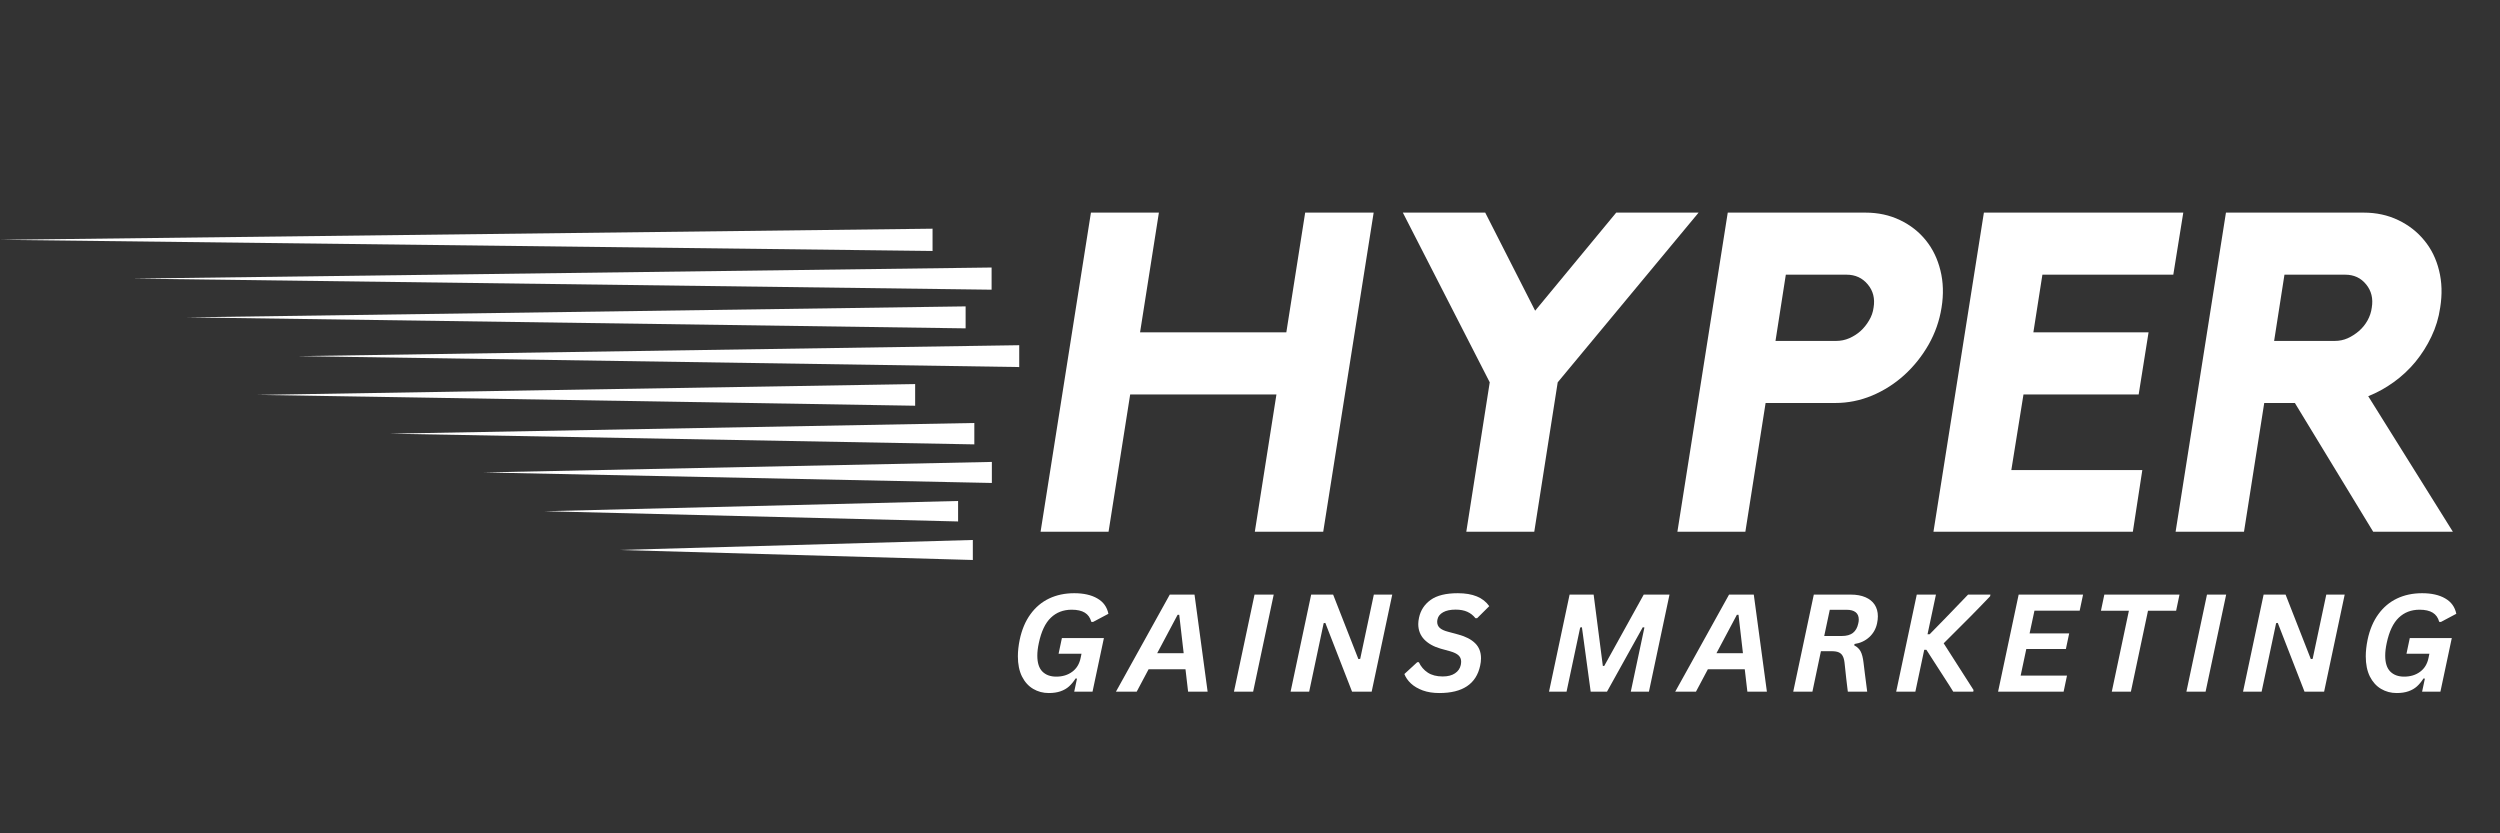
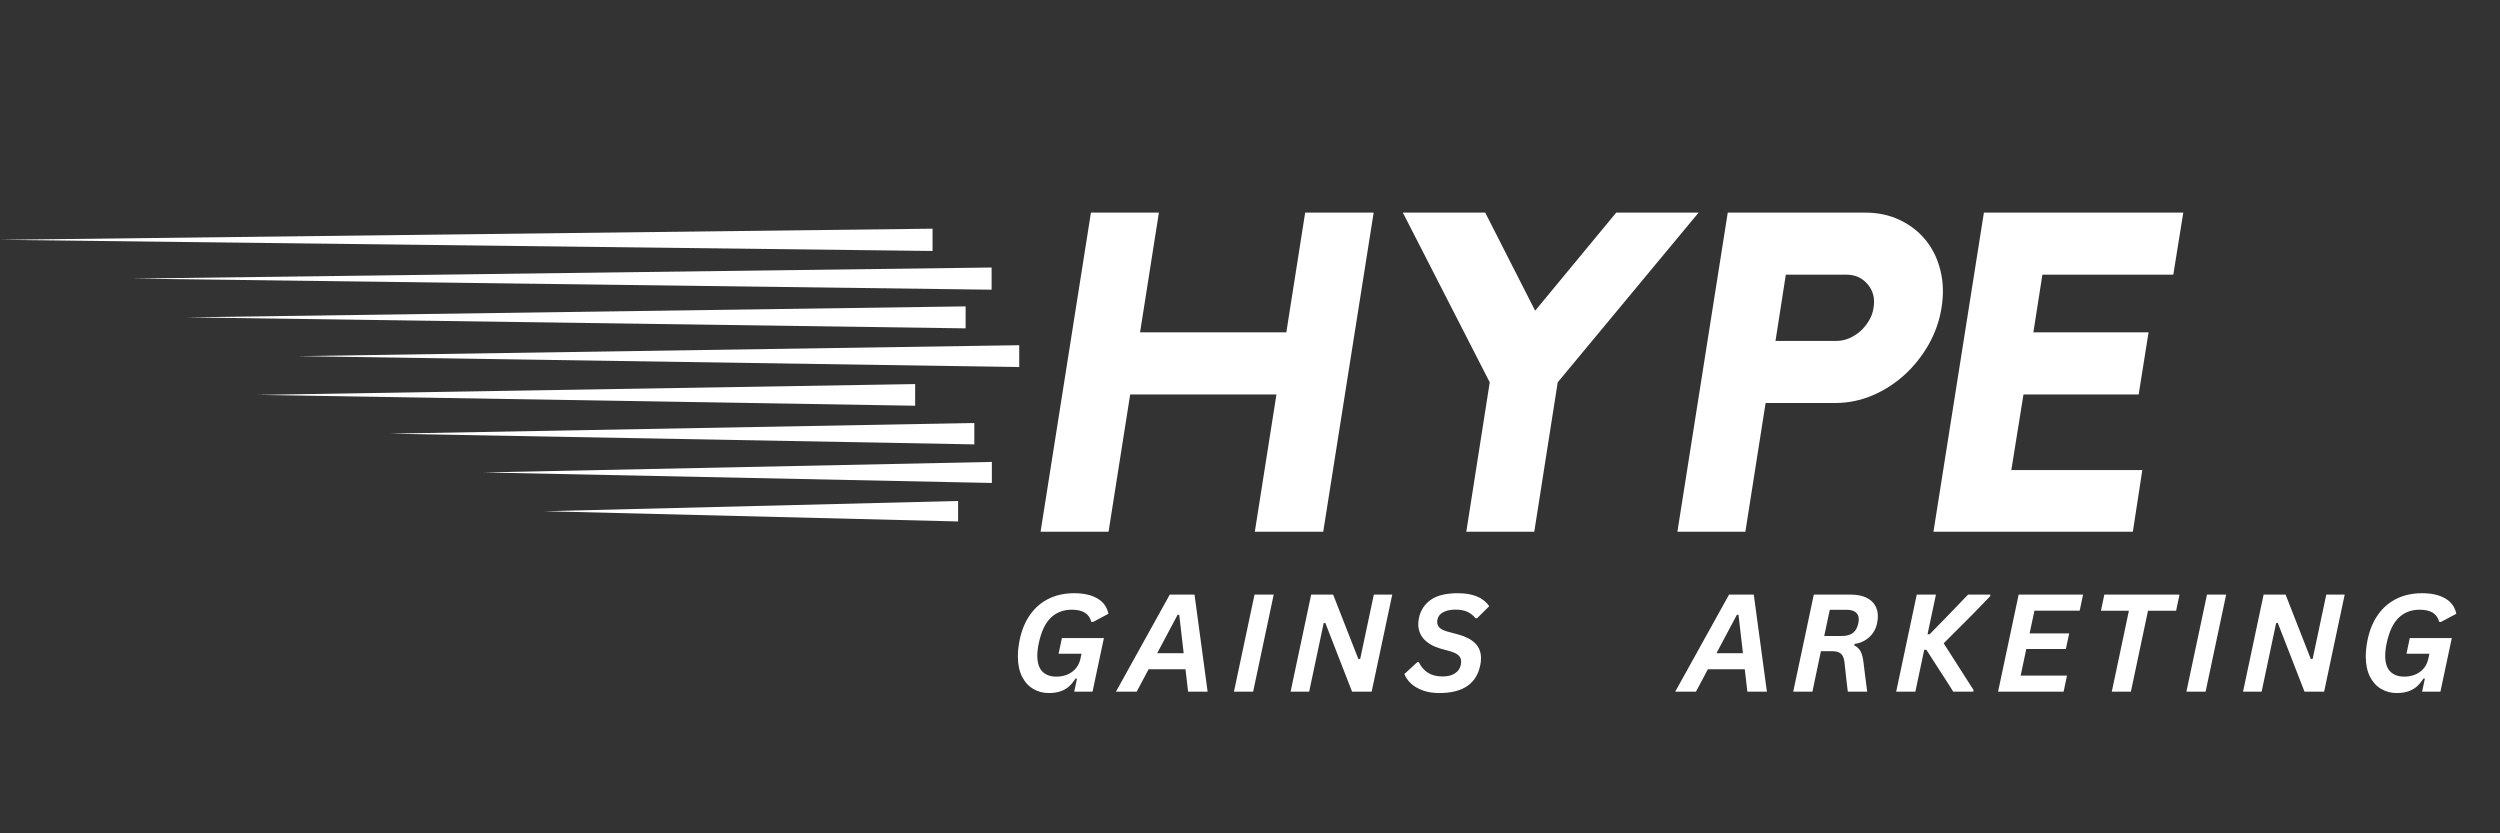
<svg xmlns="http://www.w3.org/2000/svg" width="600" zoomAndPan="magnify" viewBox="0 0 450 150" height="200" preserveAspectRatio="xMidYMid meet" version="1.0">
  <rect x="0" y="0" width="450" height="150" fill="#333333" stroke="none" />
  <defs>
    <g />
    <clipPath id="0b67170d56">
      <path d="M 0 41.164 L 168 41.164 L 168 46 L 0 46 Z M 0 41.164 " clip-rule="nonzero" />
    </clipPath>
    <clipPath id="627a04093a">
      <path d="M 53.574 62.035 L 183.461 62.035 L 183.461 66.09 L 53.574 66.09 Z M 53.574 62.035 " clip-rule="nonzero" />
    </clipPath>
    <clipPath id="5c0642a3fa">
      <path d="M 111 97 L 176 97 L 176 100.895 L 111 100.895 Z M 111 97 " clip-rule="nonzero" />
    </clipPath>
  </defs>
  <g clip-path="url(#0b67170d56)">
    <path fill="#ffffff" d="M 0.023 43.168 L 167.859 45.176 L 167.859 41.164 Z M 0.023 43.168 " fill-opacity="1" fill-rule="nonzero" />
  </g>
  <path fill="#ffffff" d="M 23.863 50.148 L 178.488 52.145 L 178.488 48.152 Z M 23.863 50.148 " fill-opacity="1" fill-rule="nonzero" />
  <path fill="#ffffff" d="M 33.629 57.125 L 173.812 59.105 L 173.812 55.148 Z M 33.629 57.125 " fill-opacity="1" fill-rule="nonzero" />
  <g clip-path="url(#627a04093a)">
    <path fill="#ffffff" d="M 53.582 64.105 L 183.461 66.07 L 183.461 62.137 Z M 53.582 64.105 " fill-opacity="1" fill-rule="nonzero" />
  </g>
  <path fill="#ffffff" d="M 46.379 71.082 L 164.727 73.031 L 164.727 69.133 Z M 46.379 71.082 " fill-opacity="1" fill-rule="nonzero" />
  <g clip-path="url(#5c0642a3fa)">
-     <path fill="#ffffff" d="M 111.398 98.996 L 175.109 100.797 L 175.109 97.195 Z M 111.398 98.996 " fill-opacity="1" fill-rule="nonzero" />
-   </g>
+     </g>
  <path fill="#ffffff" d="M 97.996 92.02 L 172.457 93.863 L 172.457 90.176 Z M 97.996 92.02 " fill-opacity="1" fill-rule="nonzero" />
  <path fill="#ffffff" d="M 87.059 85.039 L 178.535 86.934 L 178.535 83.145 Z M 87.059 85.039 " fill-opacity="1" fill-rule="nonzero" />
  <path fill="#ffffff" d="M 70.125 78.062 L 175.379 79.988 L 175.379 76.137 Z M 70.125 78.062 " fill-opacity="1" fill-rule="nonzero" />
  <g fill="#ffffff" fill-opacity="1">
    <g transform="translate(183.493, 95.709)">
      <g>
        <path d="M 51.438 -57.438 L 63.766 -57.438 L 54.688 0 L 42.375 0 L 46.266 -24.703 L 19.938 -24.703 L 16.047 0 L 3.812 0 L 12.875 -57.438 L 25.109 -57.438 L 21.719 -35.891 L 48.047 -35.891 Z M 51.438 -57.438 " />
      </g>
    </g>
  </g>
  <g fill="#ffffff" fill-opacity="1">
    <g transform="translate(241.981, 95.709)">
      <g>
        <path d="M 48.938 -57.438 L 63.766 -57.438 L 38.406 -26.891 L 34.188 0 L 21.953 0 L 26.172 -26.891 L 10.531 -57.438 L 25.359 -57.438 L 34.344 -39.781 Z M 48.938 -57.438 " />
      </g>
    </g>
  </g>
  <g fill="#ffffff" fill-opacity="1">
    <g transform="translate(298.12, 95.709)">
      <g>
        <path d="M 37.672 -57.438 C 39.941 -57.438 42.008 -56.988 43.875 -56.094 C 45.738 -55.207 47.289 -53.992 48.531 -52.453 C 49.77 -50.922 50.645 -49.113 51.156 -47.031 C 51.676 -44.945 51.742 -42.719 51.359 -40.344 C 50.984 -37.969 50.203 -35.738 49.016 -33.656 C 47.828 -31.582 46.367 -29.758 44.641 -28.188 C 42.91 -26.625 40.977 -25.395 38.844 -24.5 C 36.707 -23.613 34.508 -23.172 32.25 -23.172 L 19.688 -23.172 L 16.047 0 L 3.812 0 L 12.875 -57.438 Z M 32.406 -34.344 C 33.219 -34.344 34 -34.504 34.75 -34.828 C 35.508 -35.16 36.188 -35.594 36.781 -36.125 C 37.375 -36.664 37.883 -37.301 38.312 -38.031 C 38.75 -38.758 39.02 -39.531 39.125 -40.344 C 39.395 -41.969 39.047 -43.359 38.078 -44.516 C 37.109 -45.68 35.836 -46.266 34.266 -46.266 L 23.328 -46.266 L 21.469 -34.344 Z M 32.406 -34.344 " />
      </g>
    </g>
  </g>
  <g fill="#ffffff" fill-opacity="1">
    <g transform="translate(344.132, 95.709)">
      <g>
        <path d="M 12.969 -57.438 L 48.859 -57.438 L 47.062 -46.266 L 23.5 -46.266 L 21.875 -35.891 L 42.609 -35.891 L 40.828 -24.703 L 20.094 -24.703 L 17.906 -11.094 L 41.484 -11.094 L 39.781 0 L 3.891 0 Z M 12.969 -57.438 " />
      </g>
    </g>
  </g>
  <g fill="#ffffff" fill-opacity="1">
    <g transform="translate(387.796, 95.709)">
      <g>
-         <path d="M 51.438 -40.344 C 51.176 -38.508 50.648 -36.77 49.859 -35.125 C 49.078 -33.477 48.117 -31.961 46.984 -30.578 C 45.848 -29.203 44.551 -27.988 43.094 -26.938 C 41.633 -25.883 40.098 -25.035 38.484 -24.391 L 53.719 0 L 39.375 0 L 25.281 -23.172 L 19.766 -23.172 L 16.125 0 L 3.812 0 L 12.875 -57.438 L 37.672 -57.438 C 39.941 -57.438 42.008 -56.988 43.875 -56.094 C 45.738 -55.207 47.301 -53.992 48.562 -52.453 C 49.832 -50.922 50.723 -49.113 51.234 -47.031 C 51.754 -44.945 51.82 -42.719 51.438 -40.344 Z M 32.484 -34.344 C 33.297 -34.344 34.066 -34.504 34.797 -34.828 C 35.523 -35.16 36.195 -35.594 36.812 -36.125 C 37.438 -36.664 37.953 -37.301 38.359 -38.031 C 38.766 -38.758 39.02 -39.531 39.125 -40.344 C 39.395 -41.969 39.055 -43.359 38.109 -44.516 C 37.172 -45.68 35.914 -46.266 34.344 -46.266 L 23.406 -46.266 L 21.547 -34.344 Z M 32.484 -34.344 " />
-       </g>
+         </g>
    </g>
  </g>
  <g fill="#ffffff" fill-opacity="1">
    <g transform="translate(181.593, 124.497)">
      <g>
        <path d="M 7.188 0.25 C 6.156 0.25 5.219 0 4.375 -0.5 C 3.531 -1 2.859 -1.742 2.359 -2.734 C 1.867 -3.734 1.625 -4.941 1.625 -6.359 C 1.625 -7.273 1.734 -8.27 1.953 -9.344 C 2.336 -11.164 2.984 -12.695 3.891 -13.938 C 4.797 -15.188 5.914 -16.129 7.25 -16.766 C 8.582 -17.398 10.086 -17.719 11.766 -17.719 C 13.461 -17.719 14.848 -17.406 15.922 -16.781 C 17.004 -16.164 17.672 -15.242 17.922 -14.016 L 15.156 -12.547 L 14.844 -12.562 C 14.645 -13.312 14.254 -13.863 13.672 -14.219 C 13.098 -14.57 12.312 -14.75 11.312 -14.75 C 9.812 -14.75 8.562 -14.27 7.562 -13.312 C 6.562 -12.363 5.836 -10.836 5.391 -8.734 C 5.211 -7.898 5.125 -7.148 5.125 -6.484 C 5.125 -5.191 5.426 -4.238 6.031 -3.625 C 6.645 -3.008 7.477 -2.703 8.531 -2.703 C 9.656 -2.703 10.613 -2.992 11.406 -3.578 C 12.195 -4.16 12.703 -4.992 12.922 -6.078 L 13.078 -6.828 L 8.953 -6.828 L 9.547 -9.641 L 17.109 -9.641 L 15.062 0 L 11.766 0 L 12.266 -2.344 L 12.016 -2.375 C 11.648 -1.801 11.254 -1.32 10.828 -0.938 C 10.41 -0.562 9.898 -0.27 9.297 -0.062 C 8.703 0.145 8 0.25 7.188 0.25 Z M 7.188 0.25 " />
      </g>
    </g>
  </g>
  <g fill="#ffffff" fill-opacity="1">
    <g transform="translate(202.013, 124.497)">
      <g>
        <path d="M 15.359 0 L 11.844 0 L 11.375 -4.031 L 4.734 -4.031 L 2.594 0 L -1.141 0 L 8.547 -17.469 L 13 -17.469 Z M 9.953 -13.828 L 6.281 -6.922 L 11.047 -6.922 L 10.25 -13.828 Z M 9.953 -13.828 " />
      </g>
    </g>
  </g>
  <g fill="#ffffff" fill-opacity="1">
    <g transform="translate(221.238, 124.497)">
      <g>
        <path d="M 4.328 0 L 0.875 0 L 4.578 -17.469 L 8.031 -17.469 Z M 4.328 0 " />
      </g>
    </g>
  </g>
  <g fill="#ffffff" fill-opacity="1">
    <g transform="translate(231.432, 124.497)">
      <g>
        <path d="M 4.219 0 L 0.875 0 L 4.578 -17.469 L 8.531 -17.469 L 13.078 -5.859 L 13.406 -5.906 L 15.859 -17.469 L 19.172 -17.469 L 15.469 0 L 11.938 0 L 7.125 -12.375 L 6.828 -12.328 Z M 4.219 0 " />
      </g>
    </g>
  </g>
  <g fill="#ffffff" fill-opacity="1">
    <g transform="translate(252.771, 124.497)">
      <g>
        <path d="M 6.312 0.25 C 5.188 0.25 4.191 0.094 3.328 -0.219 C 2.461 -0.539 1.754 -0.957 1.203 -1.469 C 0.648 -1.988 0.254 -2.555 0.016 -3.172 L 2.328 -5.297 L 2.625 -5.297 C 2.988 -4.516 3.523 -3.891 4.234 -3.422 C 4.941 -2.961 5.836 -2.734 6.922 -2.734 C 7.836 -2.734 8.57 -2.922 9.125 -3.297 C 9.688 -3.672 10.035 -4.176 10.172 -4.812 C 10.211 -5.031 10.234 -5.227 10.234 -5.406 C 10.234 -5.863 10.078 -6.238 9.766 -6.531 C 9.461 -6.82 8.961 -7.066 8.266 -7.266 L 6.562 -7.734 C 5.289 -8.098 4.297 -8.656 3.578 -9.406 C 2.867 -10.164 2.516 -11.086 2.516 -12.172 C 2.516 -12.523 2.562 -12.91 2.656 -13.328 C 2.938 -14.648 3.633 -15.711 4.75 -16.516 C 5.863 -17.316 7.492 -17.719 9.641 -17.719 C 10.992 -17.719 12.133 -17.523 13.062 -17.141 C 13.988 -16.766 14.734 -16.18 15.297 -15.391 L 13.109 -13.219 L 12.812 -13.219 C 12.414 -13.727 11.926 -14.113 11.344 -14.375 C 10.77 -14.633 10.07 -14.766 9.25 -14.766 C 8.312 -14.766 7.562 -14.609 7 -14.297 C 6.438 -13.984 6.098 -13.566 5.984 -13.047 C 5.941 -12.859 5.922 -12.695 5.922 -12.562 C 5.922 -12.125 6.078 -11.758 6.391 -11.469 C 6.711 -11.188 7.191 -10.961 7.828 -10.797 L 9.734 -10.281 C 11.055 -9.926 12.066 -9.398 12.766 -8.703 C 13.461 -8.016 13.812 -7.113 13.812 -6 C 13.812 -5.57 13.758 -5.129 13.656 -4.672 C 12.957 -1.391 10.508 0.25 6.312 0.25 Z M 6.312 0.25 " />
      </g>
    </g>
  </g>
  <g fill="#ffffff" fill-opacity="1">
    <g transform="translate(269.978, 124.497)">
      <g />
    </g>
  </g>
  <g fill="#ffffff" fill-opacity="1">
    <g transform="translate(277.949, 124.497)">
      <g>
-         <path d="M 4.031 0 L 0.875 0 L 4.578 -17.469 L 8.906 -17.469 L 10.562 -4.625 L 10.812 -4.625 L 17.922 -17.469 L 22.562 -17.469 L 18.859 0 L 15.594 0 L 18.047 -11.547 L 17.75 -11.594 L 11.312 0 L 8.375 0 L 6.797 -11.594 L 6.484 -11.547 Z M 4.031 0 " />
-       </g>
+         </g>
    </g>
  </g>
  <g fill="#ffffff" fill-opacity="1">
    <g transform="translate(302.682, 124.497)">
      <g>
        <path d="M 15.359 0 L 11.844 0 L 11.375 -4.031 L 4.734 -4.031 L 2.594 0 L -1.141 0 L 8.547 -17.469 L 13 -17.469 Z M 9.953 -13.828 L 6.281 -6.922 L 11.047 -6.922 L 10.25 -13.828 Z M 9.953 -13.828 " />
      </g>
    </g>
  </g>
  <g fill="#ffffff" fill-opacity="1">
    <g transform="translate(321.907, 124.497)">
      <g>
        <path d="M 0.875 0 L 4.578 -17.469 L 11.234 -17.469 C 12.254 -17.469 13.129 -17.312 13.859 -17 C 14.586 -16.688 15.145 -16.238 15.531 -15.656 C 15.914 -15.07 16.109 -14.375 16.109 -13.562 C 16.109 -13.164 16.062 -12.75 15.969 -12.312 C 15.758 -11.312 15.289 -10.477 14.562 -9.812 C 13.832 -9.145 12.945 -8.734 11.906 -8.578 L 11.859 -8.328 C 12.367 -8.078 12.75 -7.719 13 -7.25 C 13.25 -6.789 13.426 -6.109 13.531 -5.203 L 13.75 -3.406 L 14.188 0 L 10.703 0 L 10.641 -0.484 C 10.578 -1.016 10.5 -1.672 10.406 -2.453 C 10.32 -3.242 10.223 -4.164 10.109 -5.219 C 10.047 -5.75 9.93 -6.156 9.766 -6.438 C 9.609 -6.727 9.375 -6.941 9.062 -7.078 C 8.758 -7.211 8.336 -7.281 7.797 -7.281 L 5.859 -7.281 L 4.328 0 Z M 9.594 -10.016 C 10.469 -10.016 11.145 -10.203 11.625 -10.578 C 12.102 -10.953 12.422 -11.516 12.578 -12.266 C 12.641 -12.504 12.672 -12.738 12.672 -12.969 C 12.672 -13.562 12.484 -14.004 12.109 -14.297 C 11.734 -14.586 11.207 -14.734 10.531 -14.734 L 7.453 -14.734 L 6.453 -10.016 Z M 9.594 -10.016 " />
      </g>
    </g>
  </g>
  <g fill="#ffffff" fill-opacity="1">
    <g transform="translate(340.439, 124.497)">
      <g>
        <path d="M 0.875 0 L 4.578 -17.469 L 8.031 -17.469 L 6.516 -10.328 L 6.891 -10.328 C 8.473 -11.922 10.781 -14.301 13.812 -17.469 L 17.844 -17.469 L 17.781 -17.172 C 15.75 -15.023 12.961 -12.203 9.422 -8.703 L 14.797 -0.297 L 14.75 0 L 11.141 0 L 10.438 -1.125 C 8.613 -3.977 7.238 -6.113 6.312 -7.531 L 5.922 -7.531 L 4.328 0 Z M 0.875 0 " />
      </g>
    </g>
  </g>
  <g fill="#ffffff" fill-opacity="1">
    <g transform="translate(358.78, 124.497)">
      <g>
        <path d="M 16.172 -17.469 L 15.562 -14.578 L 7.422 -14.578 L 6.547 -10.484 L 13.672 -10.484 L 13.078 -7.672 L 5.953 -7.672 L 4.938 -2.891 L 13.281 -2.891 L 12.672 0 L 0.875 0 L 4.578 -17.469 Z M 16.172 -17.469 " />
      </g>
    </g>
  </g>
  <g fill="#ffffff" fill-opacity="1">
    <g transform="translate(375.999, 124.497)">
      <g>
        <path d="M 16.312 -17.469 L 15.703 -14.562 L 10.641 -14.562 L 7.562 0 L 4.125 0 L 7.203 -14.562 L 2.172 -14.562 L 2.781 -17.469 Z M 16.312 -17.469 " />
      </g>
    </g>
  </g>
  <g fill="#ffffff" fill-opacity="1">
    <g transform="translate(392.679, 124.497)">
      <g>
-         <path d="M 4.328 0 L 0.875 0 L 4.578 -17.469 L 8.031 -17.469 Z M 4.328 0 " />
+         <path d="M 4.328 0 L 0.875 0 L 4.578 -17.469 L 8.031 -17.469 M 4.328 0 " />
      </g>
    </g>
  </g>
  <g fill="#ffffff" fill-opacity="1">
    <g transform="translate(402.873, 124.497)">
      <g>
        <path d="M 4.219 0 L 0.875 0 L 4.578 -17.469 L 8.531 -17.469 L 13.078 -5.859 L 13.406 -5.906 L 15.859 -17.469 L 19.172 -17.469 L 15.469 0 L 11.938 0 L 7.125 -12.375 L 6.828 -12.328 Z M 4.219 0 " />
      </g>
    </g>
  </g>
  <g fill="#ffffff" fill-opacity="1">
    <g transform="translate(424.213, 124.497)">
      <g>
        <path d="M 7.188 0.25 C 6.156 0.25 5.219 0 4.375 -0.5 C 3.531 -1 2.859 -1.742 2.359 -2.734 C 1.867 -3.734 1.625 -4.941 1.625 -6.359 C 1.625 -7.273 1.734 -8.27 1.953 -9.344 C 2.336 -11.164 2.984 -12.695 3.891 -13.938 C 4.797 -15.188 5.914 -16.129 7.25 -16.766 C 8.582 -17.398 10.086 -17.719 11.766 -17.719 C 13.461 -17.719 14.848 -17.406 15.922 -16.781 C 17.004 -16.164 17.672 -15.242 17.922 -14.016 L 15.156 -12.547 L 14.844 -12.562 C 14.645 -13.312 14.254 -13.863 13.672 -14.219 C 13.098 -14.57 12.312 -14.75 11.312 -14.75 C 9.812 -14.75 8.562 -14.27 7.562 -13.312 C 6.562 -12.363 5.836 -10.836 5.391 -8.734 C 5.211 -7.898 5.125 -7.148 5.125 -6.484 C 5.125 -5.191 5.426 -4.238 6.031 -3.625 C 6.645 -3.008 7.477 -2.703 8.531 -2.703 C 9.656 -2.703 10.613 -2.992 11.406 -3.578 C 12.195 -4.16 12.703 -4.992 12.922 -6.078 L 13.078 -6.828 L 8.953 -6.828 L 9.547 -9.641 L 17.109 -9.641 L 15.062 0 L 11.766 0 L 12.266 -2.344 L 12.016 -2.375 C 11.648 -1.801 11.254 -1.32 10.828 -0.938 C 10.41 -0.562 9.898 -0.27 9.297 -0.062 C 8.703 0.145 8 0.25 7.188 0.25 Z M 7.188 0.25 " />
      </g>
    </g>
  </g>
</svg>